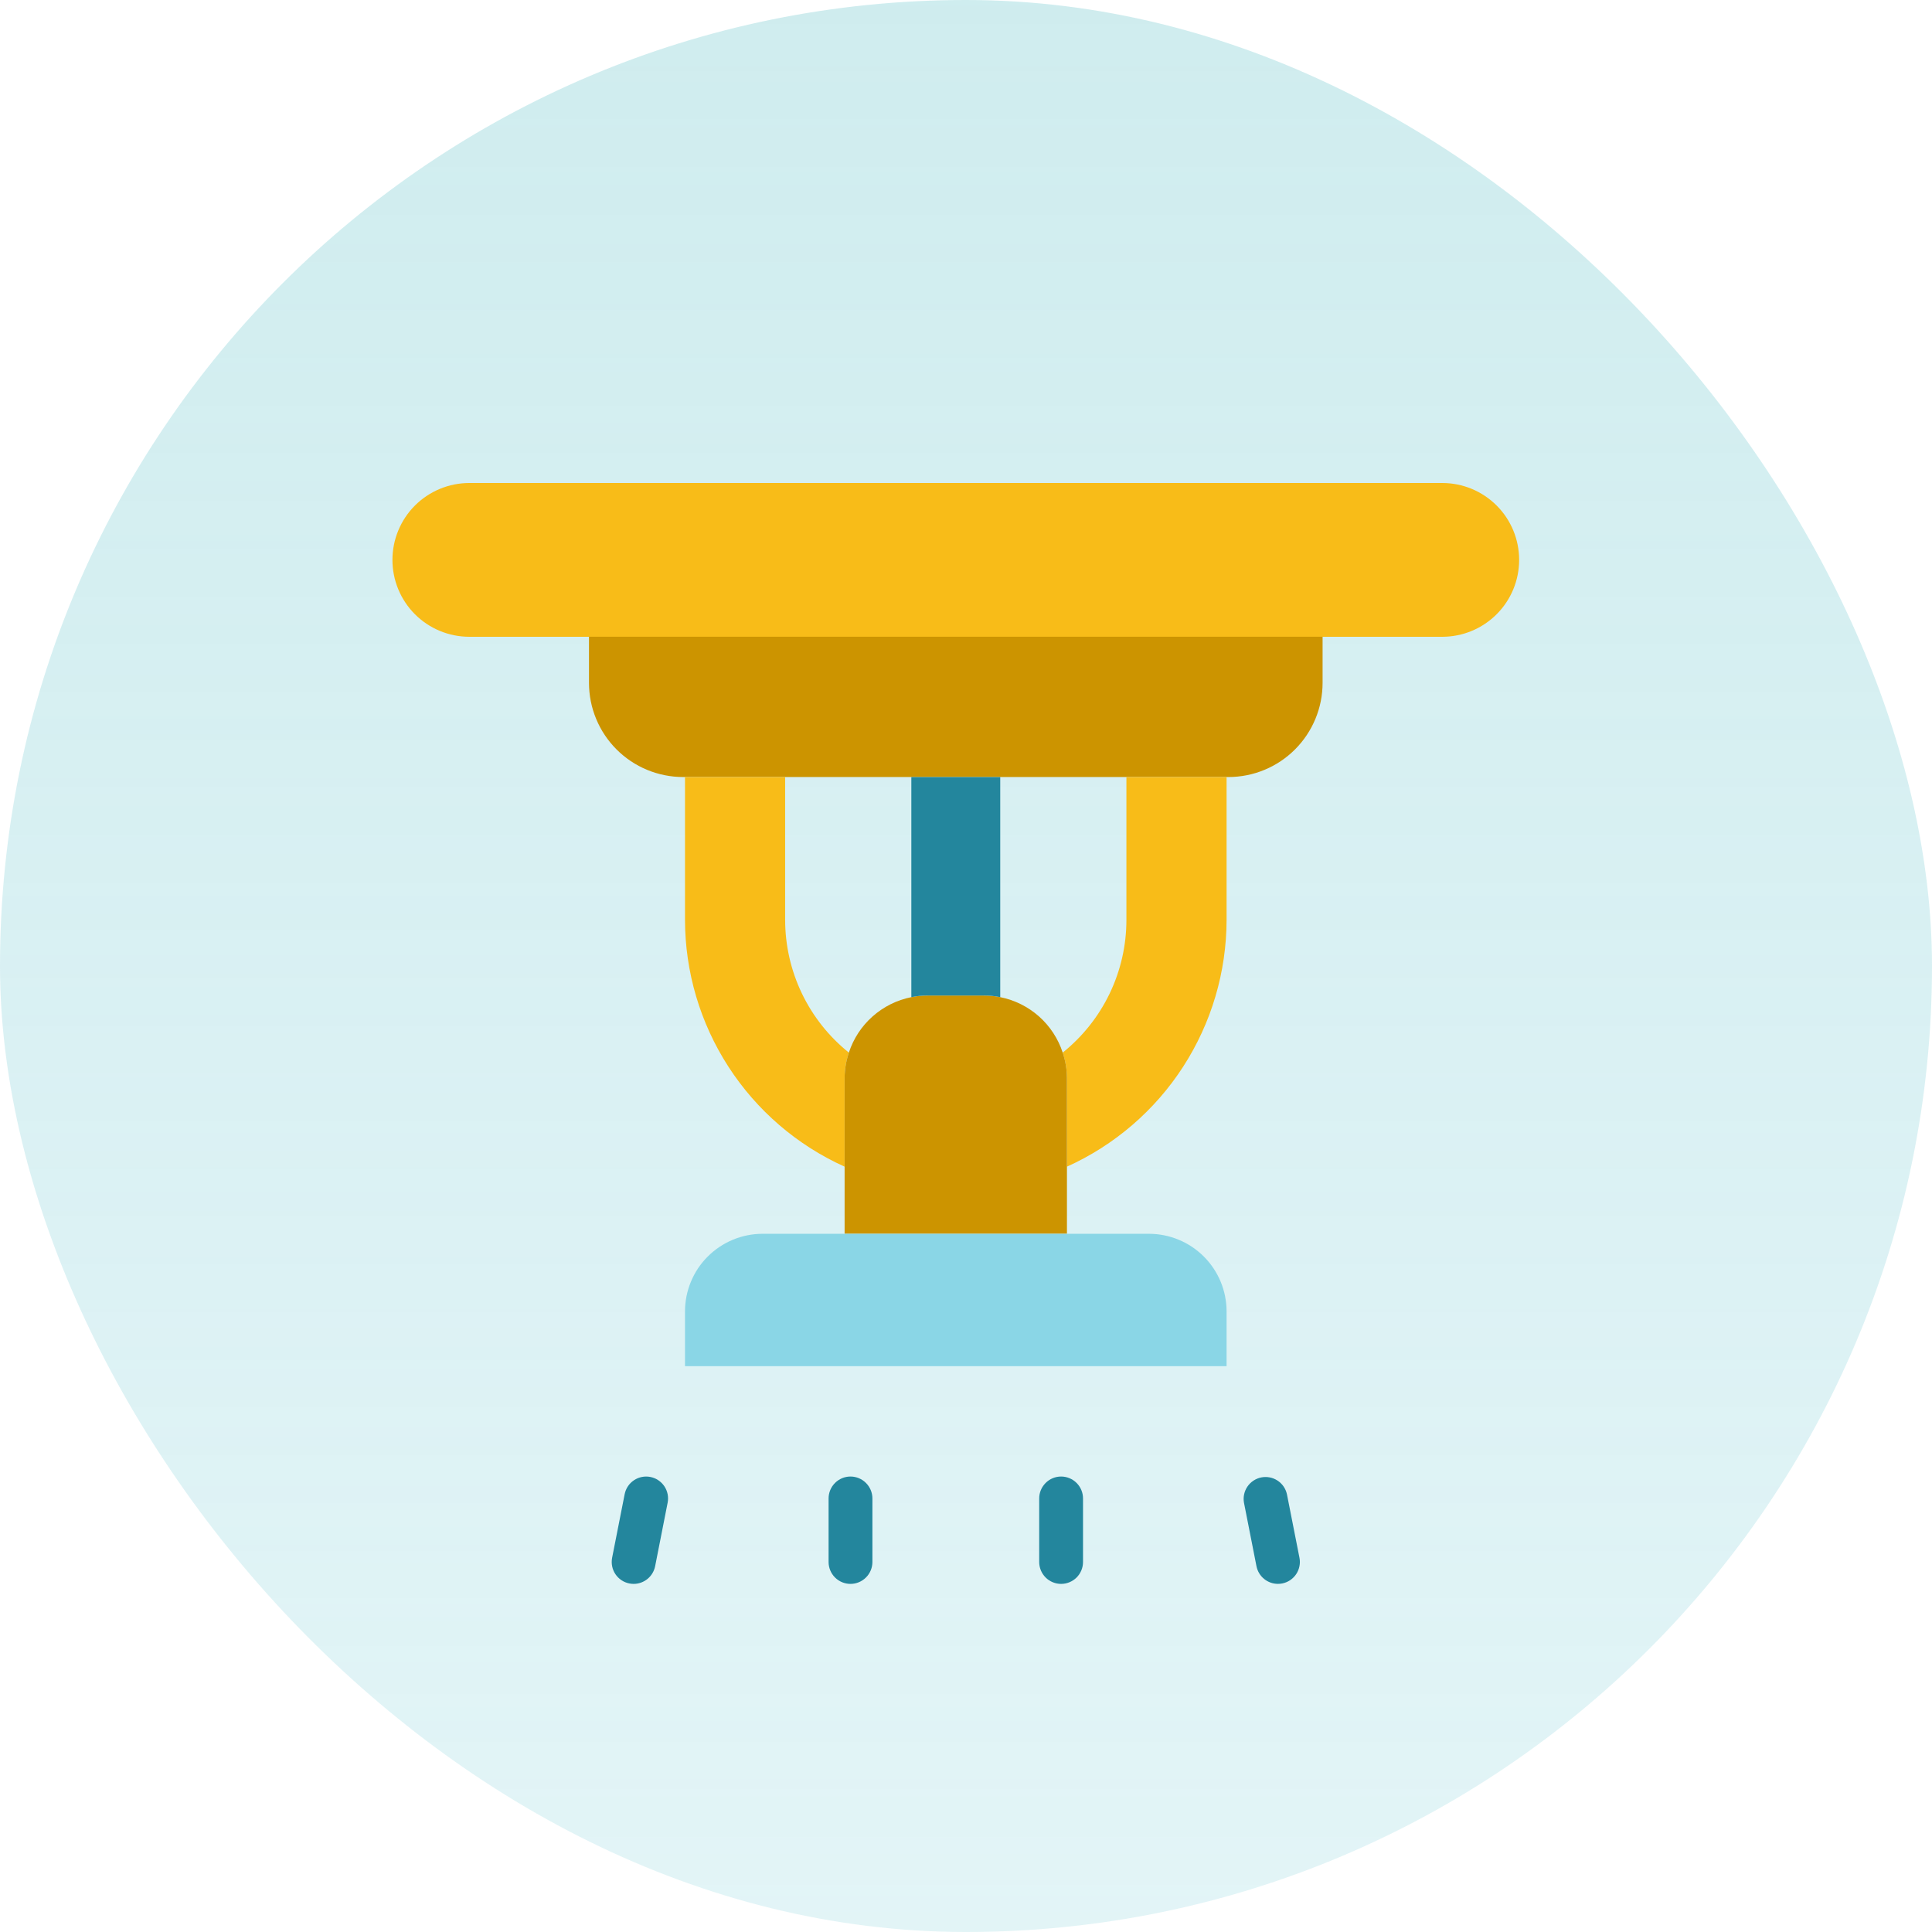
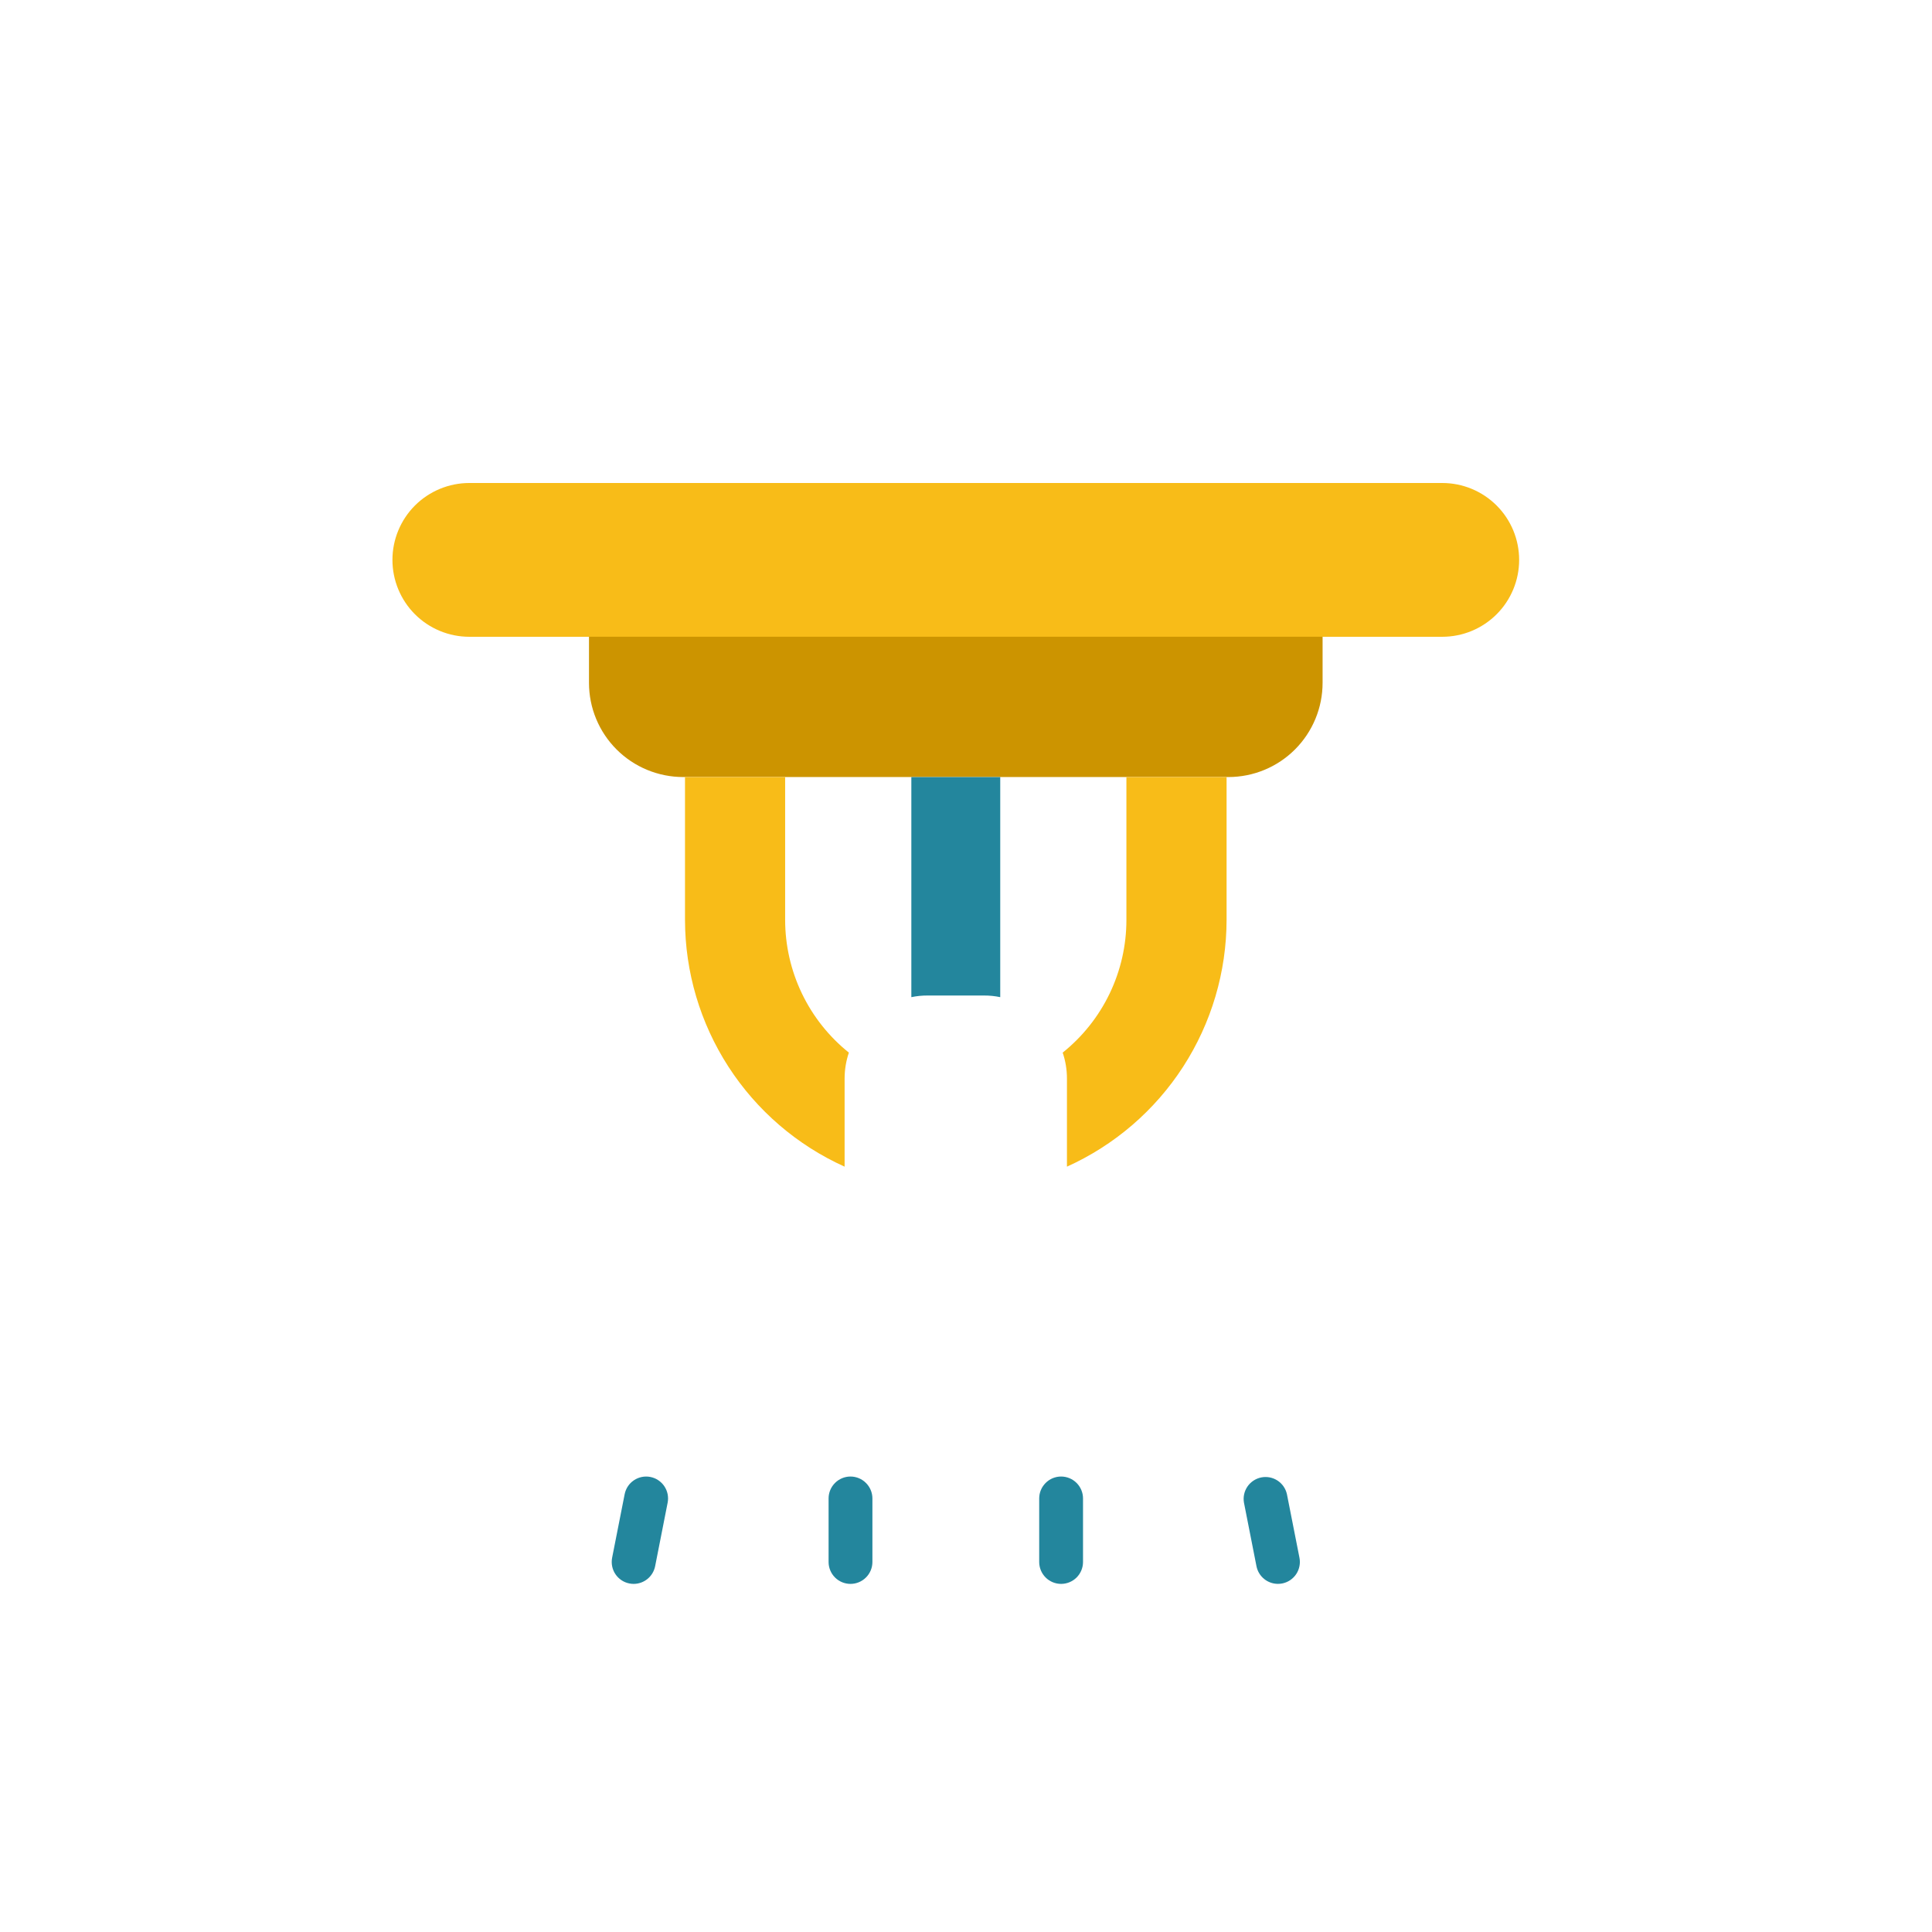
<svg xmlns="http://www.w3.org/2000/svg" width="72" height="72" viewBox="0 0 72 72" fill="none">
-   <rect width="72" height="72" rx="36" fill="url(#paint0_linear_409_30768)" fill-opacity="0.4" />
  <path d="M53.749 23.731H17.491C17.114 23.731 16.742 23.657 16.394 23.513C16.046 23.369 15.73 23.158 15.464 22.892C15.198 22.626 14.987 22.31 14.843 21.962C14.699 21.614 14.625 21.242 14.625 20.866C14.625 20.106 14.927 19.377 15.464 18.839C16.002 18.302 16.731 18 17.491 18H53.749C54.509 18 55.238 18.302 55.775 18.839C56.313 19.377 56.614 20.106 56.614 20.866C56.614 21.242 56.54 21.614 56.396 21.962C56.252 22.31 56.041 22.626 55.775 22.892C55.509 23.158 55.193 23.369 54.846 23.513C54.498 23.657 54.125 23.731 53.749 23.731Z" fill="#F8BC18" />
  <path d="M21.95 23.73H49.289V25.447C49.289 26.378 48.919 27.271 48.261 27.929C47.603 28.588 46.71 28.958 45.779 28.958H25.462C25 28.958 24.544 28.867 24.118 28.691C23.692 28.515 23.304 28.256 22.978 27.93C22.652 27.604 22.393 27.217 22.217 26.791C22.04 26.365 21.95 25.908 21.95 25.447V23.73Z" fill="#CC9400" />
  <path d="M31.635 39.228C31.53 39.539 31.476 39.865 31.476 40.194V43.478C29.705 42.679 28.202 41.386 27.147 39.754C26.092 38.122 25.53 36.221 25.528 34.278V28.959H29.26V34.278C29.26 35.228 29.473 36.166 29.884 37.023C30.295 37.88 30.893 38.633 31.635 39.228Z" fill="#F8BC18" />
  <path d="M45.711 28.959V34.278C45.709 36.221 45.147 38.122 44.092 39.754C43.037 41.386 41.533 42.679 39.762 43.478V40.194C39.762 39.865 39.709 39.539 39.603 39.228C40.345 38.633 40.944 37.88 41.355 37.023C41.766 36.166 41.979 35.228 41.978 34.278V28.959H45.711Z" fill="#F8BC18" />
-   <path d="M39.762 40.194V45.979H31.476V40.194C31.476 39.865 31.53 39.539 31.635 39.228C31.804 38.708 32.109 38.242 32.519 37.879C32.928 37.516 33.426 37.268 33.963 37.161C34.163 37.12 34.366 37.099 34.569 37.101H36.669C36.873 37.099 37.076 37.12 37.276 37.161C37.812 37.268 38.311 37.516 38.72 37.879C39.129 38.242 39.434 38.708 39.604 39.228C39.709 39.539 39.762 39.865 39.762 40.194Z" fill="#CC9400" />
-   <path d="M28.421 45.98H42.818C43.198 45.98 43.574 46.055 43.925 46.201C44.276 46.346 44.595 46.559 44.864 46.828C45.132 47.096 45.345 47.415 45.491 47.766C45.636 48.117 45.711 48.493 45.711 48.873V50.912H25.528V48.874C25.528 48.494 25.602 48.118 25.748 47.767C25.893 47.415 26.106 47.096 26.375 46.828C26.644 46.559 26.963 46.346 27.314 46.2C27.665 46.055 28.041 45.98 28.421 45.98Z" fill="#8AD6E6" />
  <path d="M37.276 28.959V37.161C37.076 37.119 36.873 37.099 36.669 37.1H34.57C34.366 37.099 34.163 37.119 33.963 37.161V28.959H37.276Z" fill="#23869D" />
  <path d="M47.625 59.026C47.436 59.026 47.253 58.96 47.107 58.84C46.961 58.72 46.862 58.553 46.825 58.368L46.359 56C46.322 55.79 46.369 55.574 46.49 55.398C46.611 55.222 46.796 55.101 47.005 55.059C47.215 55.018 47.432 55.06 47.61 55.177C47.789 55.294 47.914 55.476 47.96 55.684L48.427 58.052C48.448 58.157 48.448 58.266 48.426 58.371C48.405 58.476 48.364 58.576 48.304 58.665C48.244 58.754 48.167 58.83 48.078 58.89C47.989 58.949 47.889 58.99 47.784 59.011C47.731 59.021 47.678 59.026 47.625 59.026Z" fill="#23869D" />
  <path d="M39.544 59.027C39.328 59.027 39.12 58.941 38.967 58.788C38.814 58.635 38.728 58.427 38.728 58.211V55.843C38.728 55.626 38.814 55.419 38.967 55.266C39.12 55.112 39.328 55.026 39.544 55.026C39.761 55.026 39.969 55.112 40.122 55.266C40.275 55.419 40.361 55.626 40.361 55.843V58.211C40.361 58.427 40.275 58.635 40.122 58.788C39.969 58.941 39.761 59.027 39.544 59.027Z" fill="#23869D" />
  <path d="M31.695 59.027C31.479 59.027 31.271 58.941 31.118 58.788C30.965 58.635 30.879 58.427 30.879 58.211V55.843C30.879 55.626 30.965 55.419 31.118 55.266C31.271 55.112 31.479 55.026 31.695 55.026C31.912 55.026 32.119 55.112 32.272 55.266C32.426 55.419 32.512 55.626 32.512 55.843V58.211C32.512 58.427 32.426 58.635 32.272 58.788C32.119 58.941 31.912 59.027 31.695 59.027Z" fill="#23869D" />
  <path d="M23.614 59.027C23.561 59.027 23.508 59.022 23.456 59.011C23.351 58.991 23.25 58.95 23.161 58.89C23.072 58.831 22.995 58.754 22.935 58.665C22.875 58.576 22.834 58.476 22.813 58.371C22.792 58.266 22.792 58.158 22.812 58.053L23.279 55.685C23.321 55.472 23.445 55.285 23.625 55.165C23.805 55.044 24.025 55 24.238 55.042C24.45 55.084 24.637 55.208 24.758 55.388C24.879 55.568 24.923 55.788 24.881 56.001L24.415 58.368C24.378 58.553 24.278 58.721 24.132 58.841C23.986 58.961 23.803 59.027 23.614 59.027Z" fill="#23869D" />
  <defs>
    <linearGradient id="paint0_linear_409_30768" x1="36" y1="0" x2="36" y2="181.35" gradientUnits="userSpaceOnUse">
      <stop stop-color="#88D1D6" />
      <stop offset="1" stop-color="#8AD6E6" stop-opacity="0" />
    </linearGradient>
  </defs>
</svg>